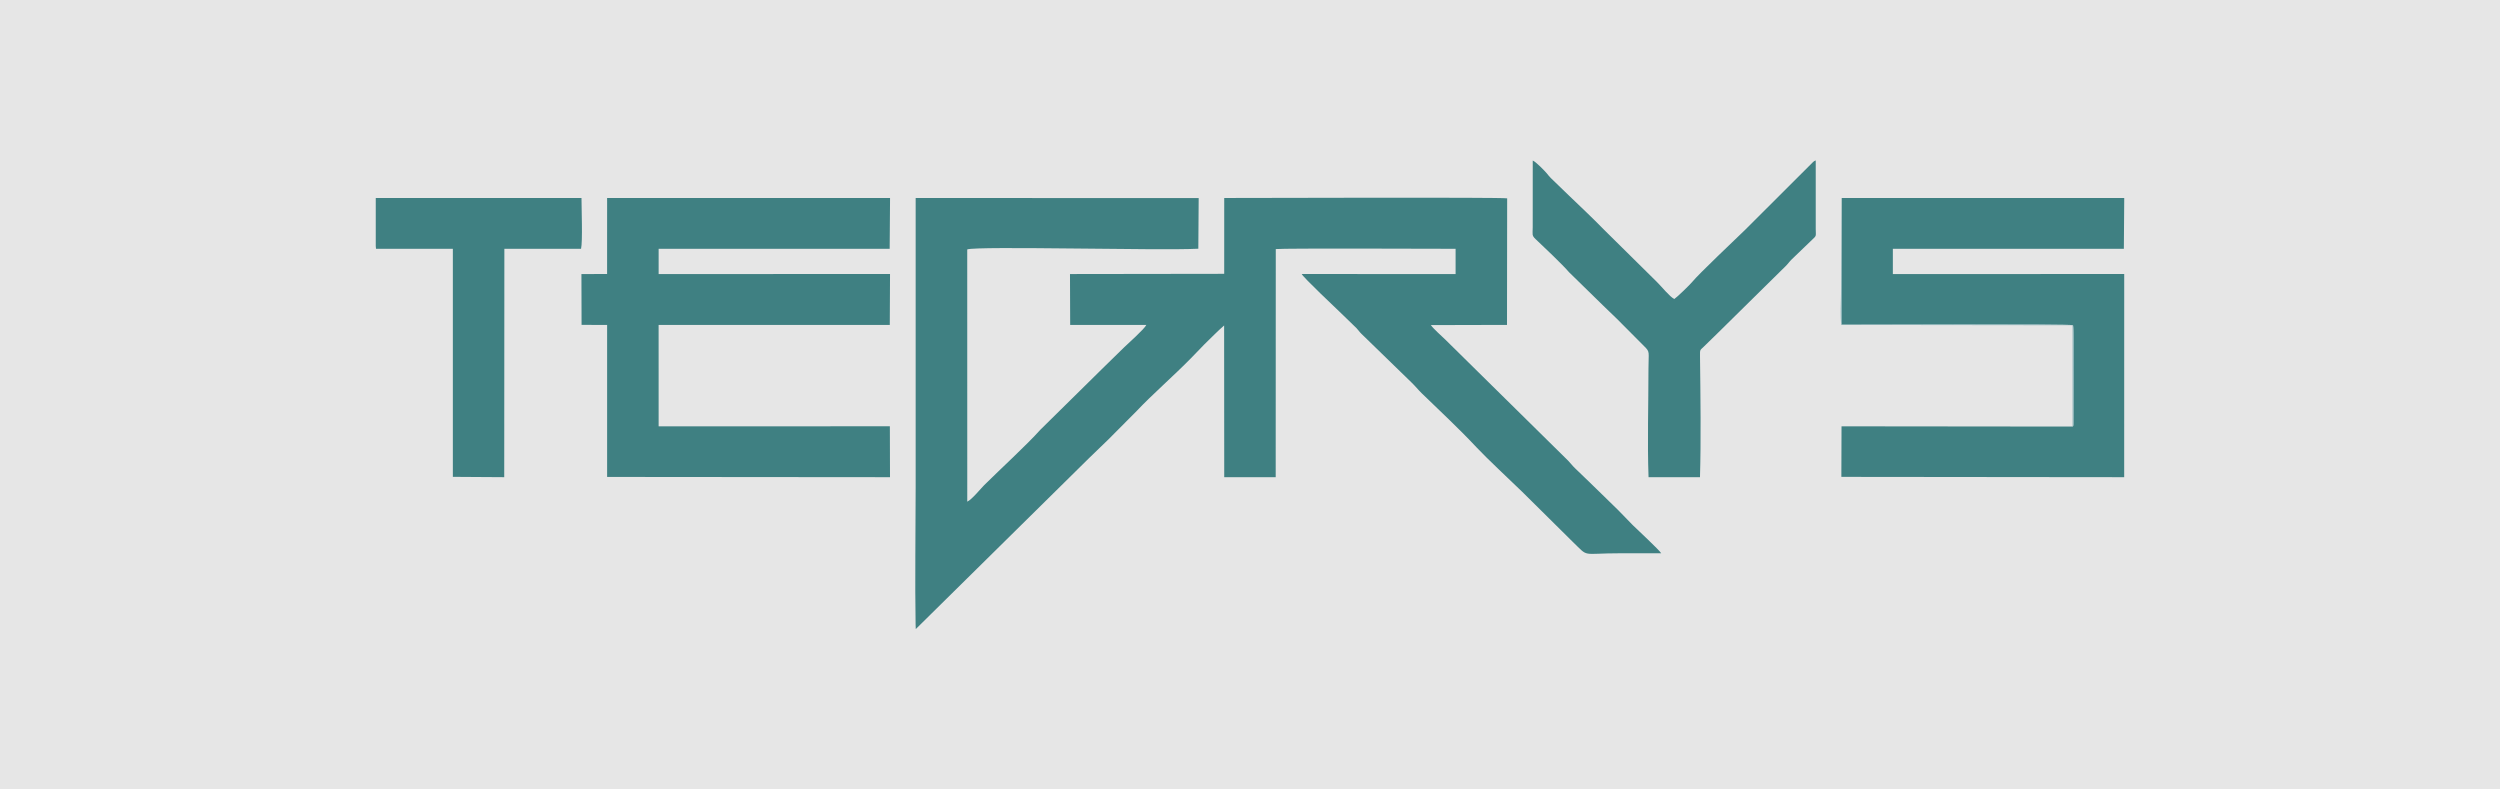
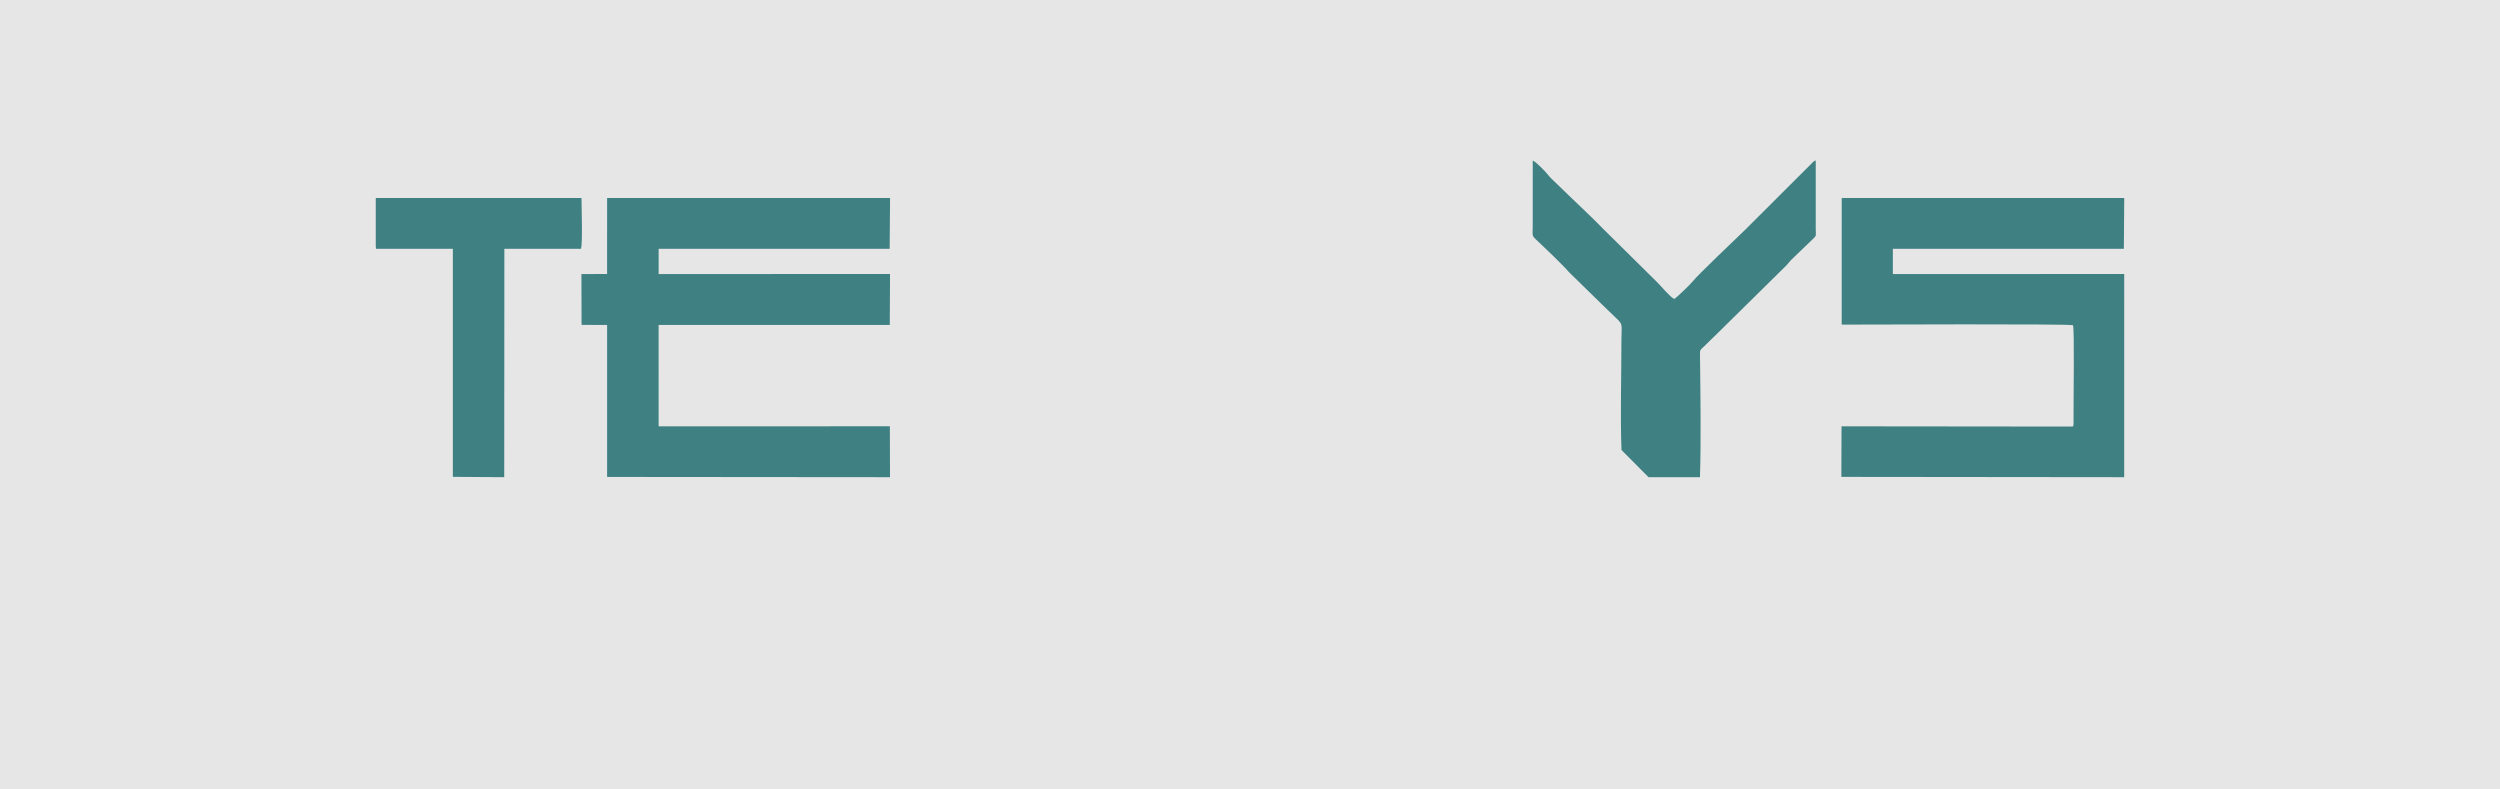
<svg xmlns="http://www.w3.org/2000/svg" xml:space="preserve" width="76px" height="24px" version="1.1" style="shape-rendering:geometricPrecision; text-rendering:geometricPrecision; image-rendering:optimizeQuality; fill-rule:evenodd; clip-rule:evenodd" viewBox="0 0 91.382 28.857">
  <defs>
    <style type="text/css">
   
    .fil2 {fill:#7CABB1}
    .fil1 {fill:#3F8082}
    .fil0 {fill:#E6E6E6}
   
  </style>
  </defs>
  <g id="Camada_x0020_1">
    <g id="_2065657096096">
      <rect class="fil0" width="91.382" height="28.857" />
      <g>
-         <path class="fil1" d="M33.47 17.784c0,1.597 -0.03,3.481 -0.002,5.048l0.006 0.162 6.331 -6.246c0.242,-0.236 0.466,-0.446 0.707,-0.683l1.046 -1.052c0.509,-0.544 1.38,-1.312 1.956,-1.9l0.516 -0.533c0.236,-0.228 0.474,-0.475 0.715,-0.684l0.004 5.546 1.881 0 0.003 -8.338c0.319,-0.034 5.772,-0.01 6.573,-0.01l0 0.923 -5.625 -0.001c0.06,0.128 1.254,1.255 1.454,1.447l0.547 0.53c0.066,0.067 0.103,0.131 0.171,0.198l1.855 1.803c0.128,0.124 0.23,0.254 0.358,0.379 0.677,0.657 1.369,1.298 2.012,1.986 0.361,0.387 1.243,1.211 1.667,1.622l1.838 1.82c0.618,0.593 0.272,0.422 1.761,0.422 0.493,0 0.986,0.003 1.478,0 -0.07,-0.119 -0.877,-0.87 -1.043,-1.031l-0.517 -0.532c-0.183,-0.18 -0.347,-0.338 -0.53,-0.518 -0.359,-0.354 -0.703,-0.682 -1.066,-1.032 -0.096,-0.093 -0.151,-0.173 -0.243,-0.268l-4.498 -4.434c-0.134,-0.13 -0.435,-0.395 -0.523,-0.525l2.783 -0.007 0.006 -4.626c-0.29,-0.044 -9.244,-0.013 -10.342,-0.013l-0.001 2.772 -5.637 0.008 0.007 1.86 2.784 0c-0.069,0.15 -0.697,0.706 -0.815,0.822 -0.279,0.274 -0.537,0.527 -0.817,0.799l-2.242 2.21c-0.492,0.551 -1.466,1.442 -2.056,2.028 -0.11,0.109 -0.452,0.529 -0.616,0.601l-0.001 -9.22c0.379,-0.132 7.059,0.05 8.447,-0.026l0.013 -1.85 -10.345 -0.004 0 10.547z" />
        <polygon class="fil1" points="22.192,7.378 22.191,10.016 21.253,10.017 21.258,11.875 22.192,11.877 22.192,17.433 32.532,17.442 32.527,15.582 24.075,15.583 24.074,11.877 32.524,11.877 32.533,10.016 24.075,10.017 24.075,9.095 32.52,9.095 32.534,7.237 22.191,7.237 " />
        <path class="fil1" d="M75.76 15.592l-8.447 -0.009 -0.006 1.848 10.338 0.011 0.001 -7.426 -8.457 0.001 0 -0.923 8.444 0 0.014 -1.857 -10.327 -0.001 -0.001 4.629c0.815,-0.002 8.32,-0.031 8.456,0.022 0.057,0.221 0.012,2.8 0.019,3.487 0.004,0.246 -0.021,0.195 -0.034,0.218z" />
-         <path class="fil1" d="M60.259 17.443l1.88 -0.001c0.041,-1.334 0.017,-3.044 0.001,-4.422 -0.002,-0.253 -0.002,-0.213 0.134,-0.344 0.176,-0.168 0.328,-0.32 0.502,-0.49l2.485 -2.449c0.089,-0.085 0.142,-0.169 0.228,-0.253l0.766 -0.737c0.148,-0.136 0.118,-0.115 0.115,-0.376l0 -2.508c-0.08,0.037 -0.033,0.009 -0.101,0.063l-2.483 2.478c-0.318,0.309 -1.704,1.619 -1.929,1.899 -0.084,0.104 -0.557,0.563 -0.656,0.626 -0.167,-0.078 -0.458,-0.449 -0.648,-0.634l-1.926 -1.903c-0.419,-0.43 -0.858,-0.841 -1.293,-1.259 -0.223,-0.214 -0.427,-0.411 -0.649,-0.627 -0.065,-0.064 -0.08,-0.093 -0.144,-0.168 -0.09,-0.105 -0.391,-0.417 -0.515,-0.471l-0.001 2.447c-0.001,0.248 -0.041,0.289 0.102,0.423 0.276,0.259 1.001,0.947 1.226,1.213l1.262 1.234c0.171,0.163 0.32,0.308 0.491,0.473l0.989 0.994c0.229,0.221 0.161,0.208 0.161,0.824 0,1.299 -0.044,2.678 0.003,3.968z" />
+         <path class="fil1" d="M60.259 17.443l1.88 -0.001c0.041,-1.334 0.017,-3.044 0.001,-4.422 -0.002,-0.253 -0.002,-0.213 0.134,-0.344 0.176,-0.168 0.328,-0.32 0.502,-0.49l2.485 -2.449c0.089,-0.085 0.142,-0.169 0.228,-0.253l0.766 -0.737c0.148,-0.136 0.118,-0.115 0.115,-0.376l0 -2.508c-0.08,0.037 -0.033,0.009 -0.101,0.063l-2.483 2.478c-0.318,0.309 -1.704,1.619 -1.929,1.899 -0.084,0.104 -0.557,0.563 -0.656,0.626 -0.167,-0.078 -0.458,-0.449 -0.648,-0.634l-1.926 -1.903c-0.419,-0.43 -0.858,-0.841 -1.293,-1.259 -0.223,-0.214 -0.427,-0.411 -0.649,-0.627 -0.065,-0.064 -0.08,-0.093 -0.144,-0.168 -0.09,-0.105 -0.391,-0.417 -0.515,-0.471l-0.001 2.447c-0.001,0.248 -0.041,0.289 0.102,0.423 0.276,0.259 1.001,0.947 1.226,1.213l1.262 1.234c0.171,0.163 0.32,0.308 0.491,0.473c0.229,0.221 0.161,0.208 0.161,0.824 0,1.299 -0.044,2.678 0.003,3.968z" />
        <path class="fil1" d="M13.735 8.995l0.009 0.1 2.809 -0.001 0 8.336 1.878 0.012 0.005 -8.347 2.803 -0.001c0.062,-0.257 0.016,-1.499 0.016,-1.857l-7.52 0 0 1.758z" />
-         <path class="fil2" d="M75.76 15.592c0.013,-0.023 0.038,0.028 0.034,-0.218 -0.007,-0.687 0.038,-3.266 -0.019,-3.487 -0.136,-0.053 -7.641,-0.024 -8.456,-0.022l0.001 -4.629 -0.025 3.46c0,0.313 -0.033,0.901 0.011,1.181l8.454 0.011 0 3.704z" />
      </g>
    </g>
  </g>
</svg>